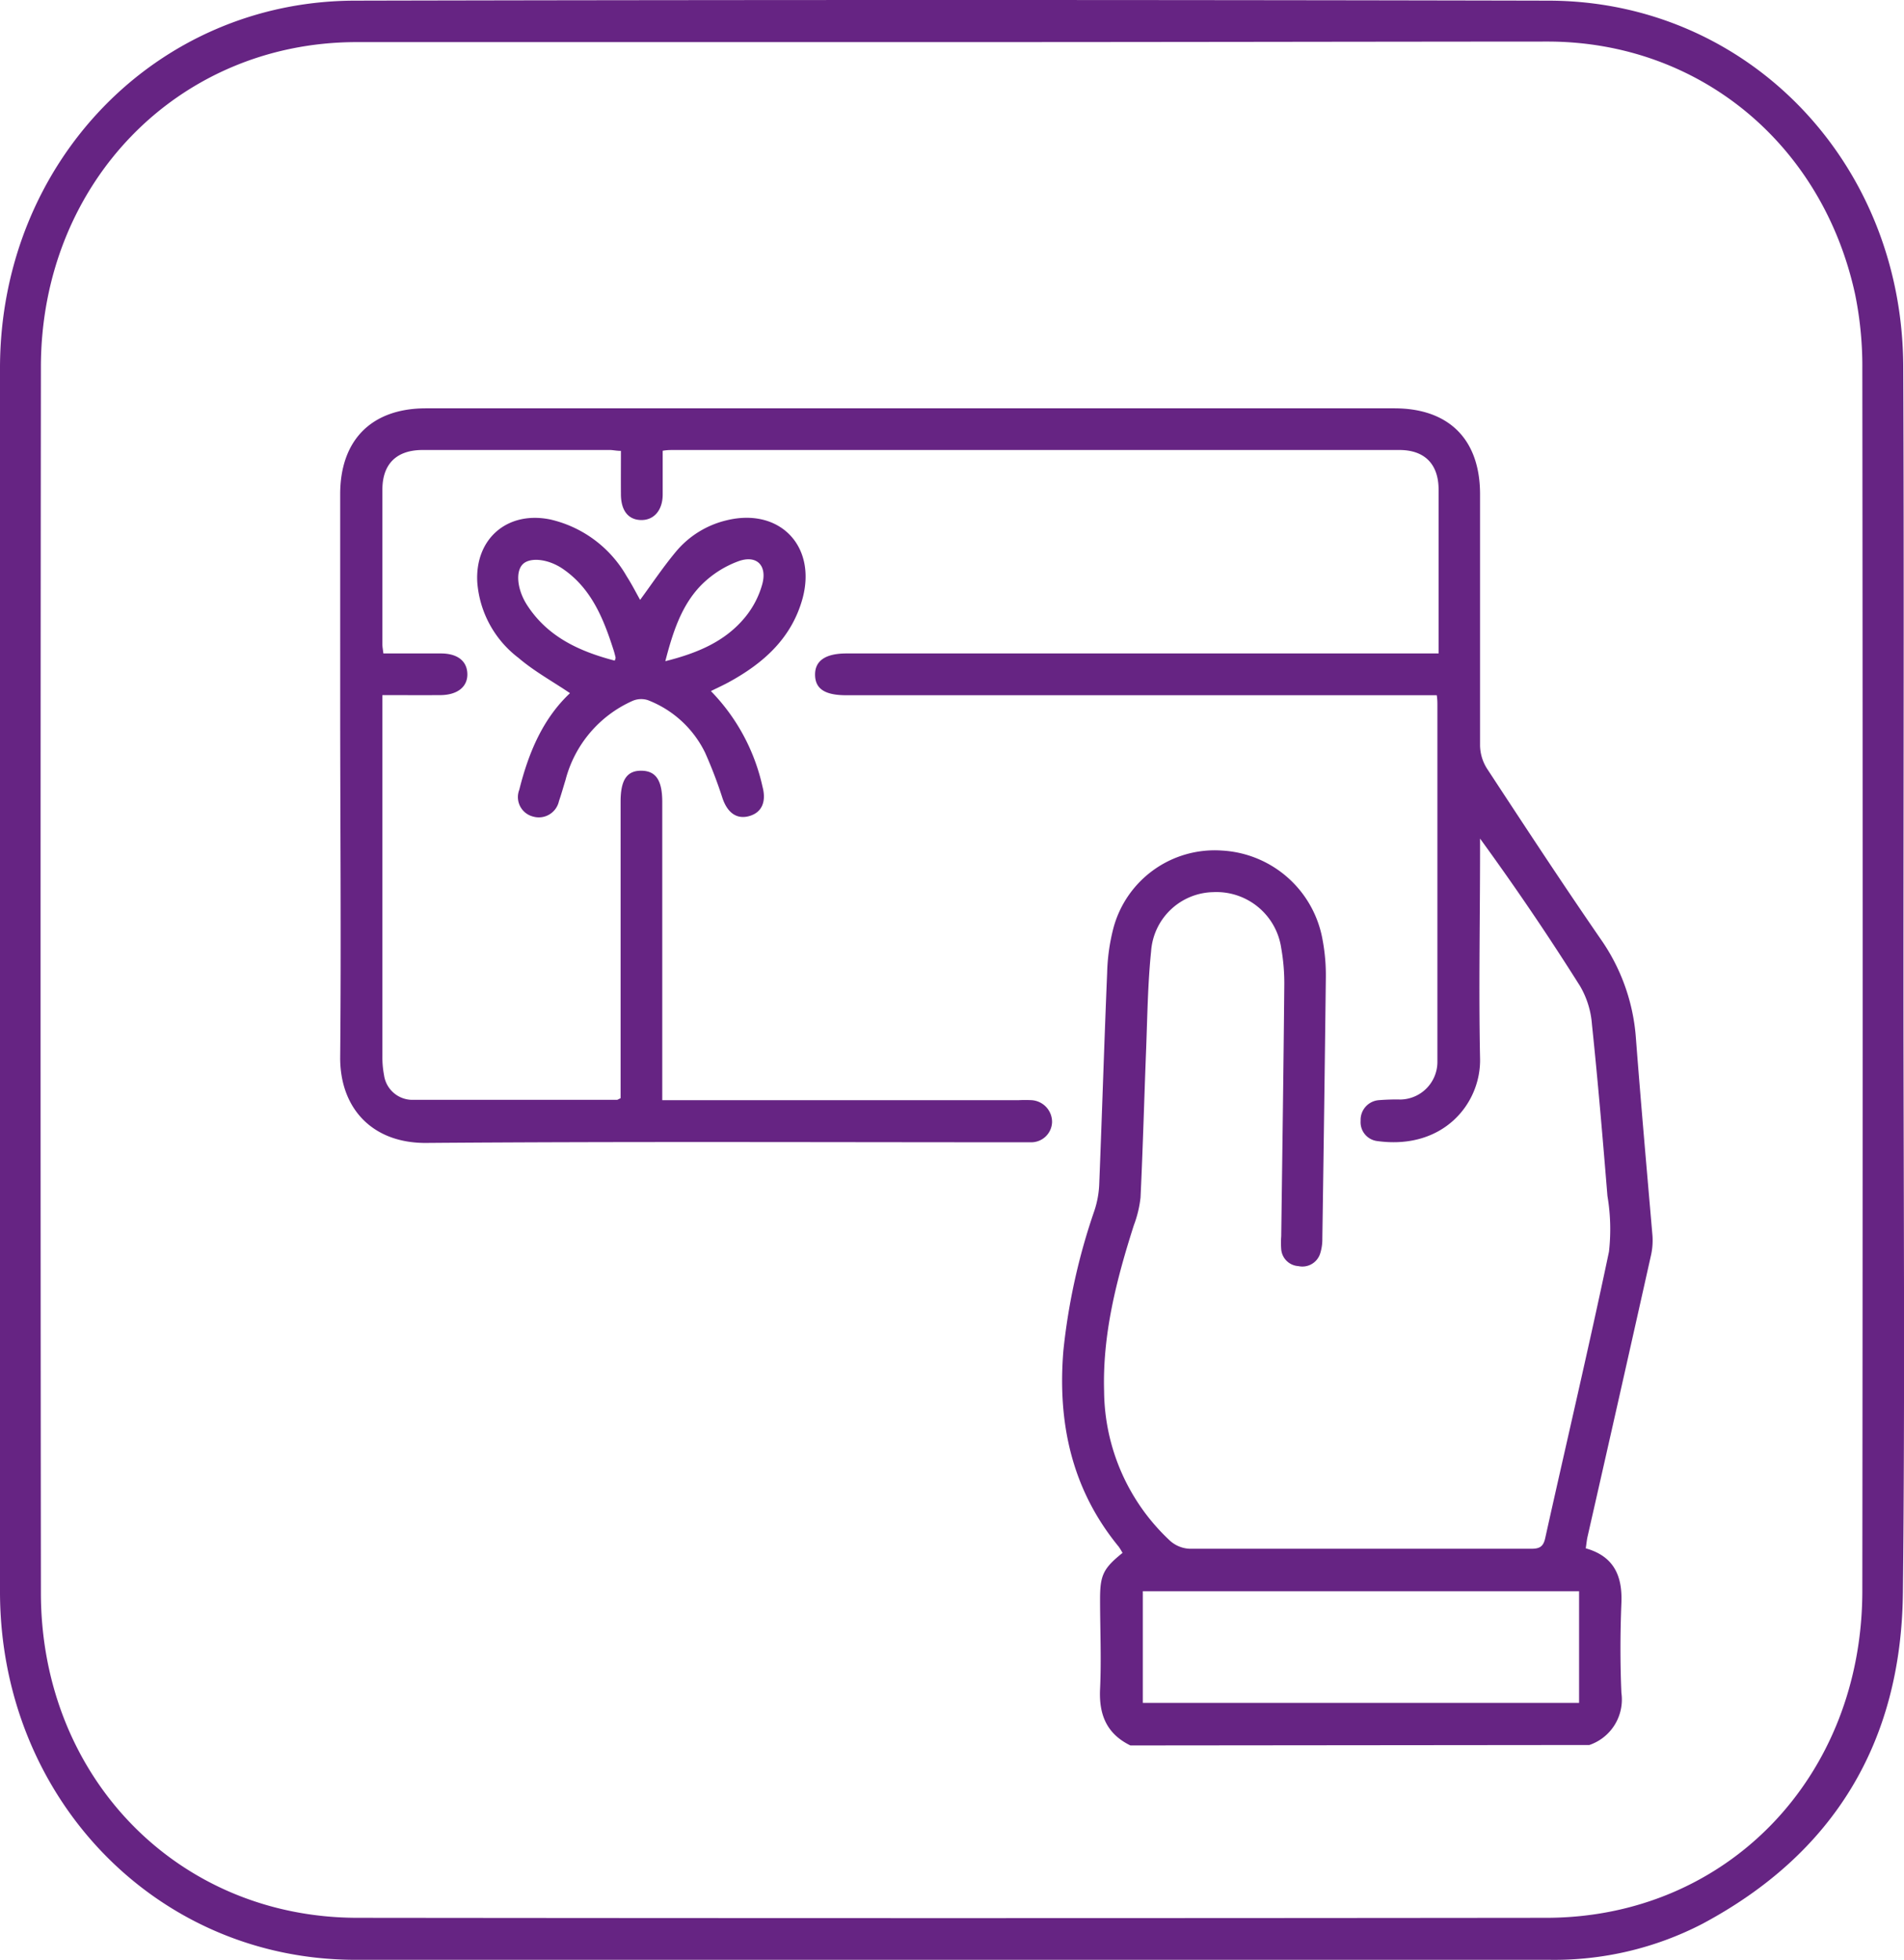
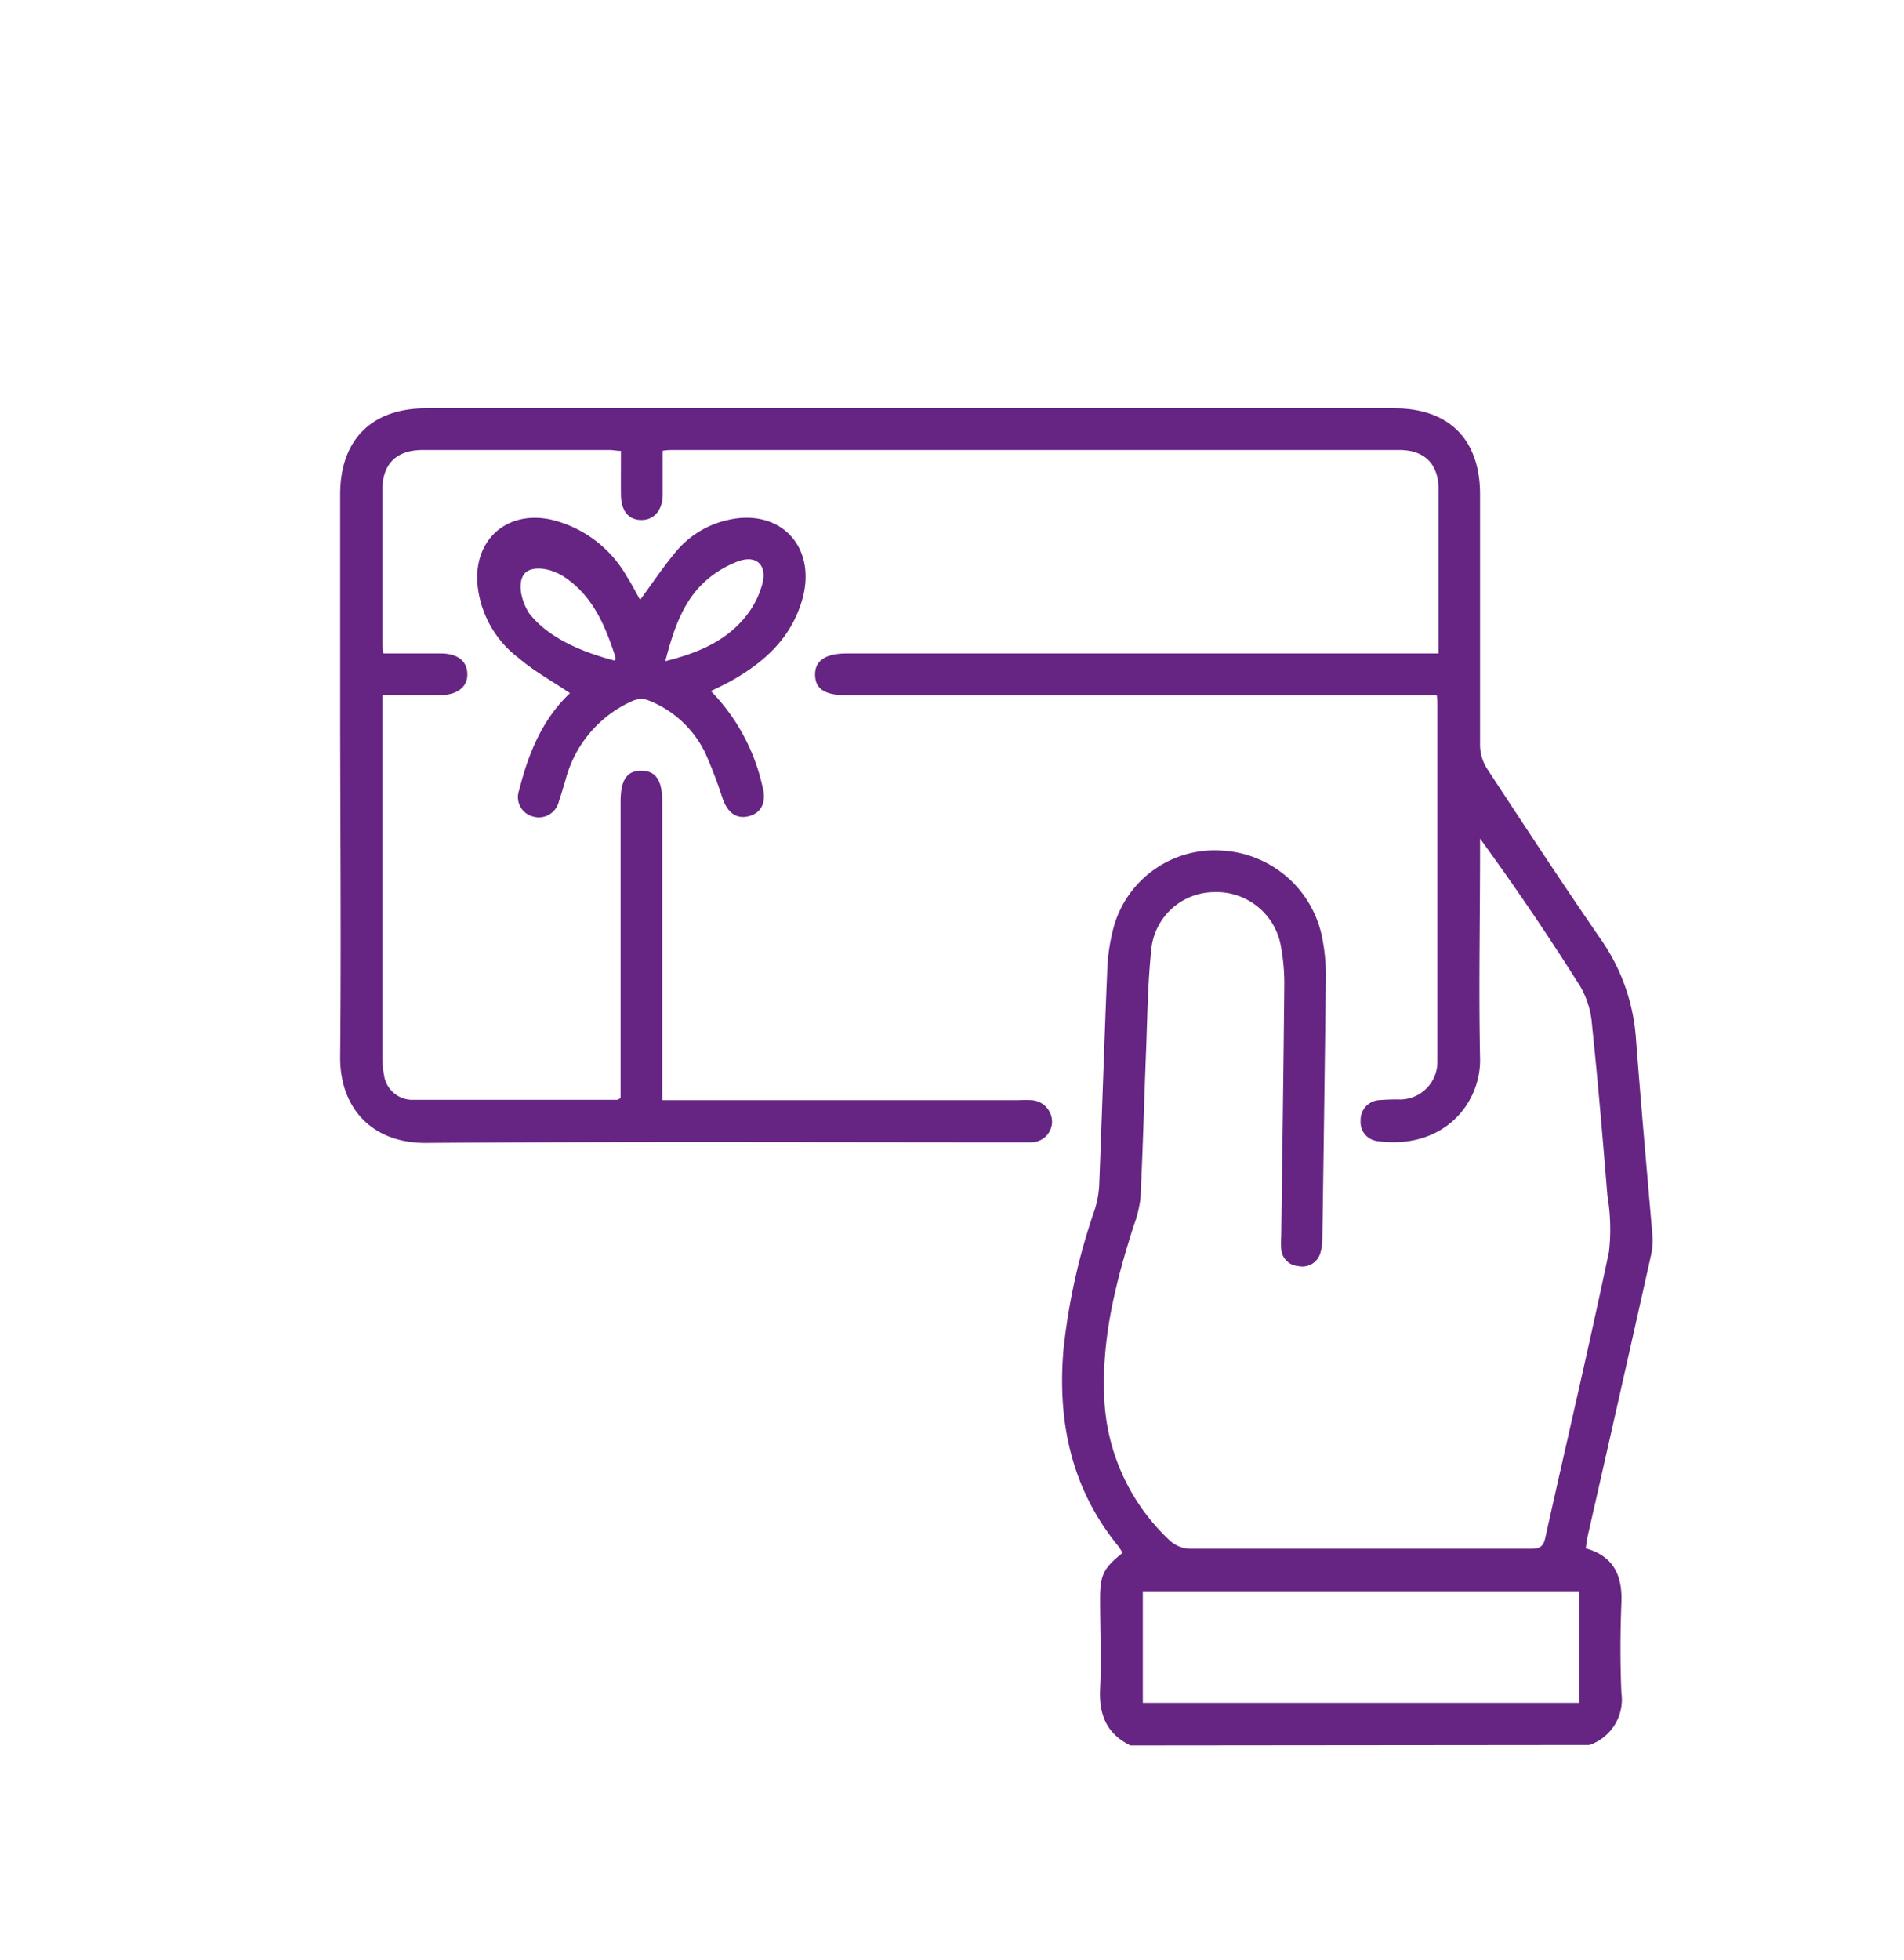
<svg xmlns="http://www.w3.org/2000/svg" viewBox="0 0 174.57 179.69">
  <defs>
    <style>.cls-1{fill:#662483;}</style>
  </defs>
  <title>bpay</title>
  <g id="Слой_2" data-name="Слой 2">
    <g id="Слой_1-2" data-name="Слой 1">
-       <path class="cls-1" d="M174.52,90.06c0,18.64.15,37.27-.05,55.91-.14,13.83-6.42,24-18.4,30.39a29.51,29.51,0,0,1-14,3.29q-54.79,0-109.57,0C14.3,179.6.06,164.81,0,146Q0,89.83,0,33.63C.07,14.86,14.34.09,32.55.06q54.69-.12,109.38,0c18.23,0,32.49,14.74,32.57,33.51S174.52,71.23,174.52,90.06ZM87.29,3.86c-18.23,0-36.46,0-54.69,0C16.29,3.92,3.77,16.81,3.75,33.62Q3.69,89.83,3.75,146c0,16.9,12.54,29.78,29,29.8q54.51.06,109,0c16.55,0,29-12.89,29-30q.06-56,0-112a33,33,0,0,0-.66-6.81c-3-13.82-14.31-23.14-28.13-23.18C123.76,3.82,105.53,3.86,87.29,3.86Z" />
      <path class="cls-1" d="M103.64,160c-2.16-1.06-2.89-2.8-2.78-5.16.13-2.74,0-5.5,0-8.25,0-2.21.3-2.82,2.06-4.24a5.84,5.84,0,0,0-.35-.57c-4.33-5.27-5.62-11.4-5.07-18a57.36,57.36,0,0,1,2.84-12.8,8.81,8.81,0,0,0,.44-2.33c.26-6.49.46-13,.73-19.48a18,18,0,0,1,.55-4,9.61,9.61,0,0,1,10-7.2,9.92,9.92,0,0,1,9.2,8.17,17.65,17.65,0,0,1,.3,3.56q-.14,11.91-.32,23.81a4.35,4.35,0,0,1-.2,1.4,1.71,1.71,0,0,1-2,1.15,1.68,1.68,0,0,1-1.57-1.54,8,8,0,0,1,0-1.2c.1-7.61.21-15.23.28-22.85a18.52,18.52,0,0,0-.28-3.56,6,6,0,0,0-6.22-5.13,5.83,5.83,0,0,0-5.71,5.42c-.3,2.92-.34,5.88-.45,8.83-.18,4.58-.3,9.17-.52,13.75a10.37,10.37,0,0,1-.61,2.53c-1.6,5-2.88,10-2.73,15.21a18.93,18.93,0,0,0,6.06,13.73,2.88,2.88,0,0,0,1.77.72c10.45,0,20.9,0,31.35,0,.76,0,1.1-.2,1.27-1,1.94-8.74,4-17.47,5.84-26.23a18.32,18.32,0,0,0-.14-5.11c-.43-5.24-.87-10.48-1.42-15.72a8.15,8.15,0,0,0-1.08-3.5c-2.88-4.58-5.92-9.06-9.18-13.54V78c0,6.34-.13,12.68,0,19,.11,4.11-3.33,8.43-9.41,7.6a1.74,1.74,0,0,1-1.54-1.86,1.81,1.81,0,0,1,1.66-1.89,19.5,19.5,0,0,1,2-.06,3.45,3.45,0,0,0,3.38-3.48q0-16.32,0-32.66c0-.26,0-.53-.06-.92H77.59c-2,0-2.86-.61-2.86-1.9s1-1.93,2.88-1.93H131.9v-1q0-7,0-14c0-2.35-1.27-3.65-3.6-3.65H61.76c-.31,0-.62,0-1,.07,0,1.36,0,2.67,0,4,0,1.47-.82,2.38-2,2.35s-1.82-.89-1.83-2.34,0-2.62,0-4c-.42,0-.73-.08-1-.08H38.75c-2.36,0-3.67,1.24-3.69,3.59,0,4.74,0,9.49,0,14.23,0,.24.05.47.09.83h5.27c1.52,0,2.4.69,2.43,1.87s-.9,1.94-2.48,1.95-3.42,0-5.31,0v1.35q0,15.86,0,31.7a8.79,8.79,0,0,0,.15,1.78,2.63,2.63,0,0,0,2.57,2.27c6.26,0,12.52,0,18.78,0,.07,0,.14-.06.34-.15V73.48c0-2,.59-2.85,1.92-2.83s1.9.9,1.9,2.87q0,12.86,0,25.72v1.61H93.39a12,12,0,0,1,1.2,0,2,2,0,0,1,1.87,2,1.91,1.91,0,0,1-1.94,1.86c-.36,0-.72,0-1.08,0-18.15,0-36.29-.08-54.44.06-4.92,0-7.85-3.23-7.81-7.89.1-10.77,0-21.53,0-32.3V45.31c0-5,2.9-7.88,7.86-7.88h88.79c5,0,7.85,2.84,7.86,7.85,0,7.7,0,15.4,0,23.09a4.1,4.1,0,0,0,.64,2.09c3.43,5.23,6.86,10.46,10.41,15.61a18.08,18.08,0,0,1,3.24,9.1c.46,6,1,12.08,1.52,18.12a6.28,6.28,0,0,1-.16,1.88q-2.88,12.89-5.81,25.76c-.06.3-.09.62-.15,1,2.58.73,3.37,2.52,3.27,5-.11,2.75-.12,5.51,0,8.25a4.4,4.4,0,0,1-2.94,4.78Zm1.14-3.9h40V145.86h-40Z" />
-       <path class="cls-1" d="M65.18,63.35a18.12,18.12,0,0,1,4.73,8.76c.37,1.38-.06,2.36-1.19,2.69s-2-.25-2.47-1.61A41.33,41.33,0,0,0,64.65,69a9.72,9.72,0,0,0-5.25-4.82,2,2,0,0,0-1.43.08,10.94,10.94,0,0,0-6.12,7.24c-.2.64-.38,1.3-.6,1.93a1.89,1.89,0,0,1-2.38,1.42,1.84,1.84,0,0,1-1.26-2.45c.84-3.36,2.14-6.5,4.65-8.86-1.61-1.09-3.28-2-4.73-3.24a9.6,9.6,0,0,1-3.77-6.93c-.22-4,2.77-6.56,6.7-5.75a10.86,10.86,0,0,1,7,5.21c.47.73.87,1.52,1.23,2.16,1.08-1.47,2.1-3,3.3-4.44A8.64,8.64,0,0,1,66.6,47.7c4.82-1.19,8.26,2.28,7,7.1-1,3.7-3.6,6-6.81,7.75C66.29,62.82,65.78,63.05,65.18,63.35ZM61,60.61c2.95-.74,5.51-1.81,7.34-4.06a8.23,8.23,0,0,0,1.55-3c.46-1.7-.49-2.69-2.14-2.12a9.34,9.34,0,0,0-3.53,2.28C62.48,55.53,61.69,57.94,61,60.61Zm-4.65,0c.05-.18.1-.26.09-.33a7.27,7.27,0,0,0-.22-.8c-.9-2.8-2-5.49-4.51-7.26-1.39-1-3.11-1.17-3.78-.5s-.52,2.29.36,3.69C50.17,58.36,53.1,59.71,56.37,60.56Z" />
+       <path class="cls-1" d="M65.18,63.35a18.12,18.12,0,0,1,4.73,8.76c.37,1.38-.06,2.36-1.19,2.69s-2-.25-2.47-1.61A41.33,41.33,0,0,0,64.65,69a9.72,9.72,0,0,0-5.25-4.82,2,2,0,0,0-1.43.08,10.94,10.94,0,0,0-6.12,7.24c-.2.64-.38,1.3-.6,1.93a1.89,1.89,0,0,1-2.38,1.42,1.84,1.84,0,0,1-1.26-2.45c.84-3.36,2.14-6.5,4.65-8.86-1.61-1.09-3.28-2-4.73-3.24a9.6,9.6,0,0,1-3.77-6.93c-.22-4,2.77-6.56,6.7-5.75a10.86,10.86,0,0,1,7,5.21c.47.73.87,1.52,1.23,2.16,1.08-1.47,2.1-3,3.3-4.44A8.64,8.64,0,0,1,66.6,47.7c4.82-1.19,8.26,2.28,7,7.1-1,3.7-3.6,6-6.81,7.75C66.29,62.82,65.78,63.05,65.18,63.35ZM61,60.61c2.95-.74,5.51-1.81,7.34-4.06a8.23,8.23,0,0,0,1.55-3c.46-1.7-.49-2.69-2.14-2.12a9.34,9.34,0,0,0-3.53,2.28C62.48,55.53,61.69,57.94,61,60.61Zm-4.65,0c.05-.18.1-.26.09-.33c-.9-2.8-2-5.49-4.51-7.26-1.39-1-3.11-1.17-3.78-.5s-.52,2.29.36,3.69C50.17,58.36,53.1,59.71,56.37,60.56Z" />
    </g>
  </g>
</svg>